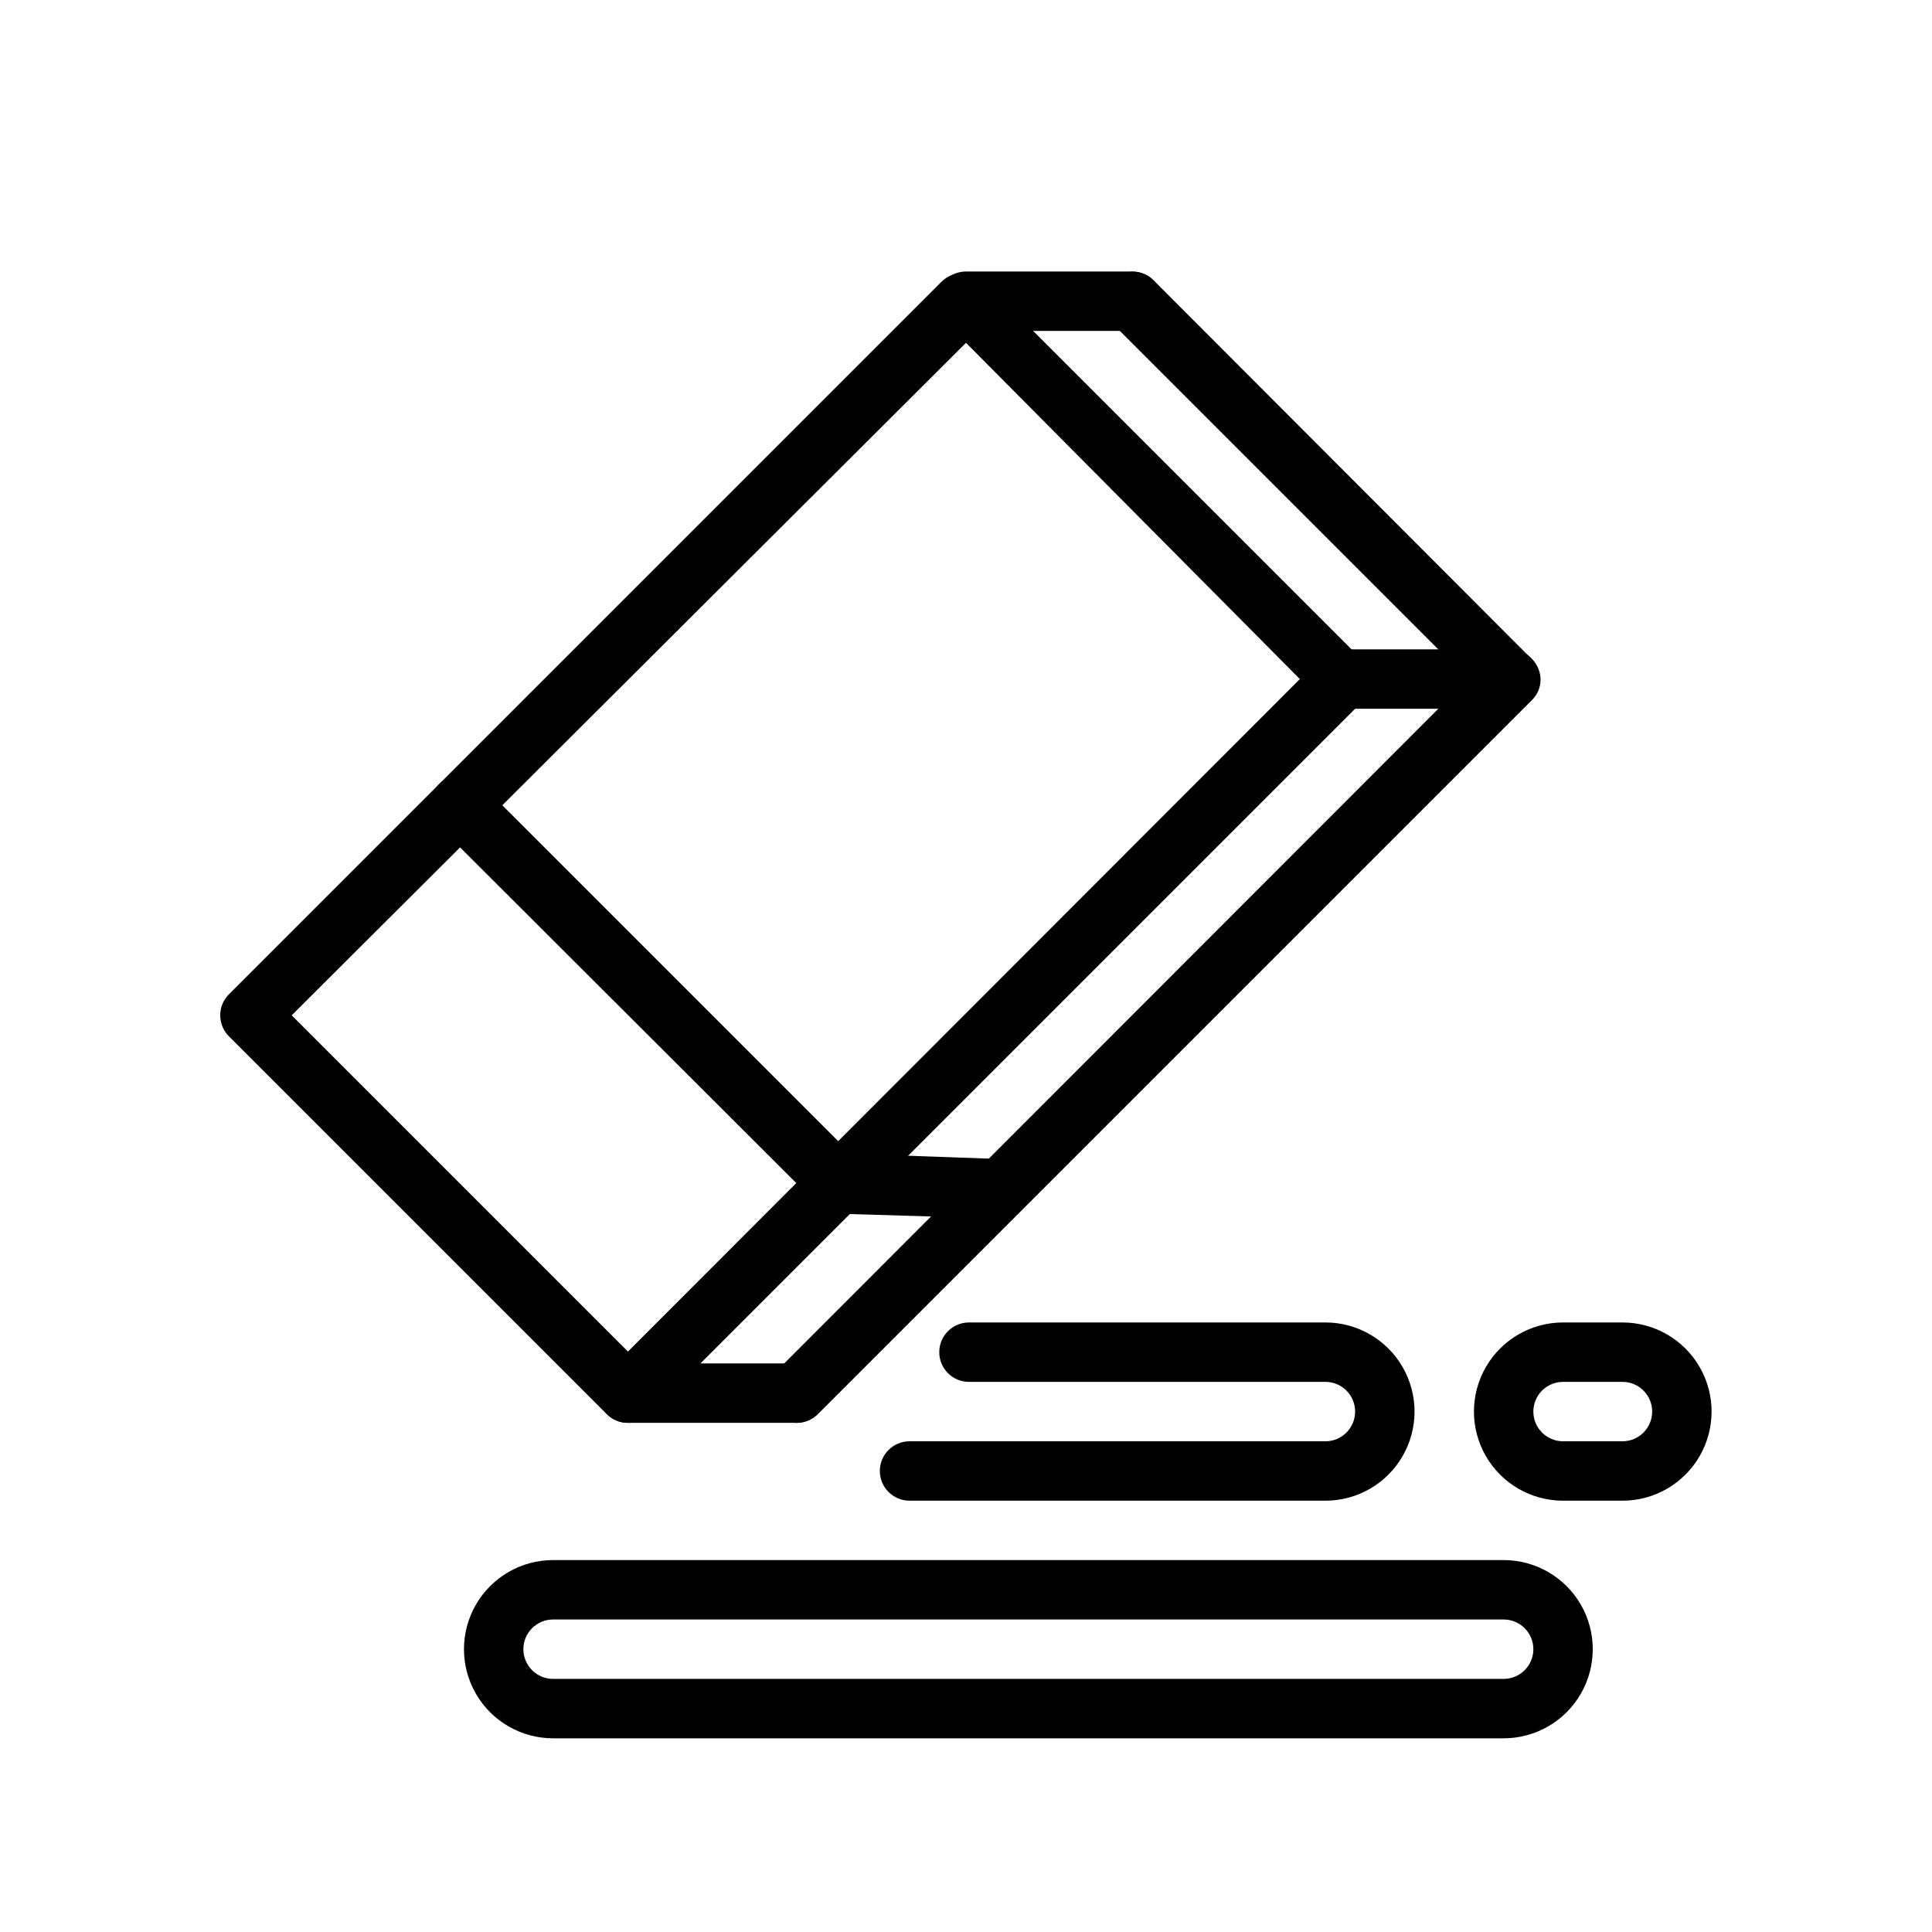
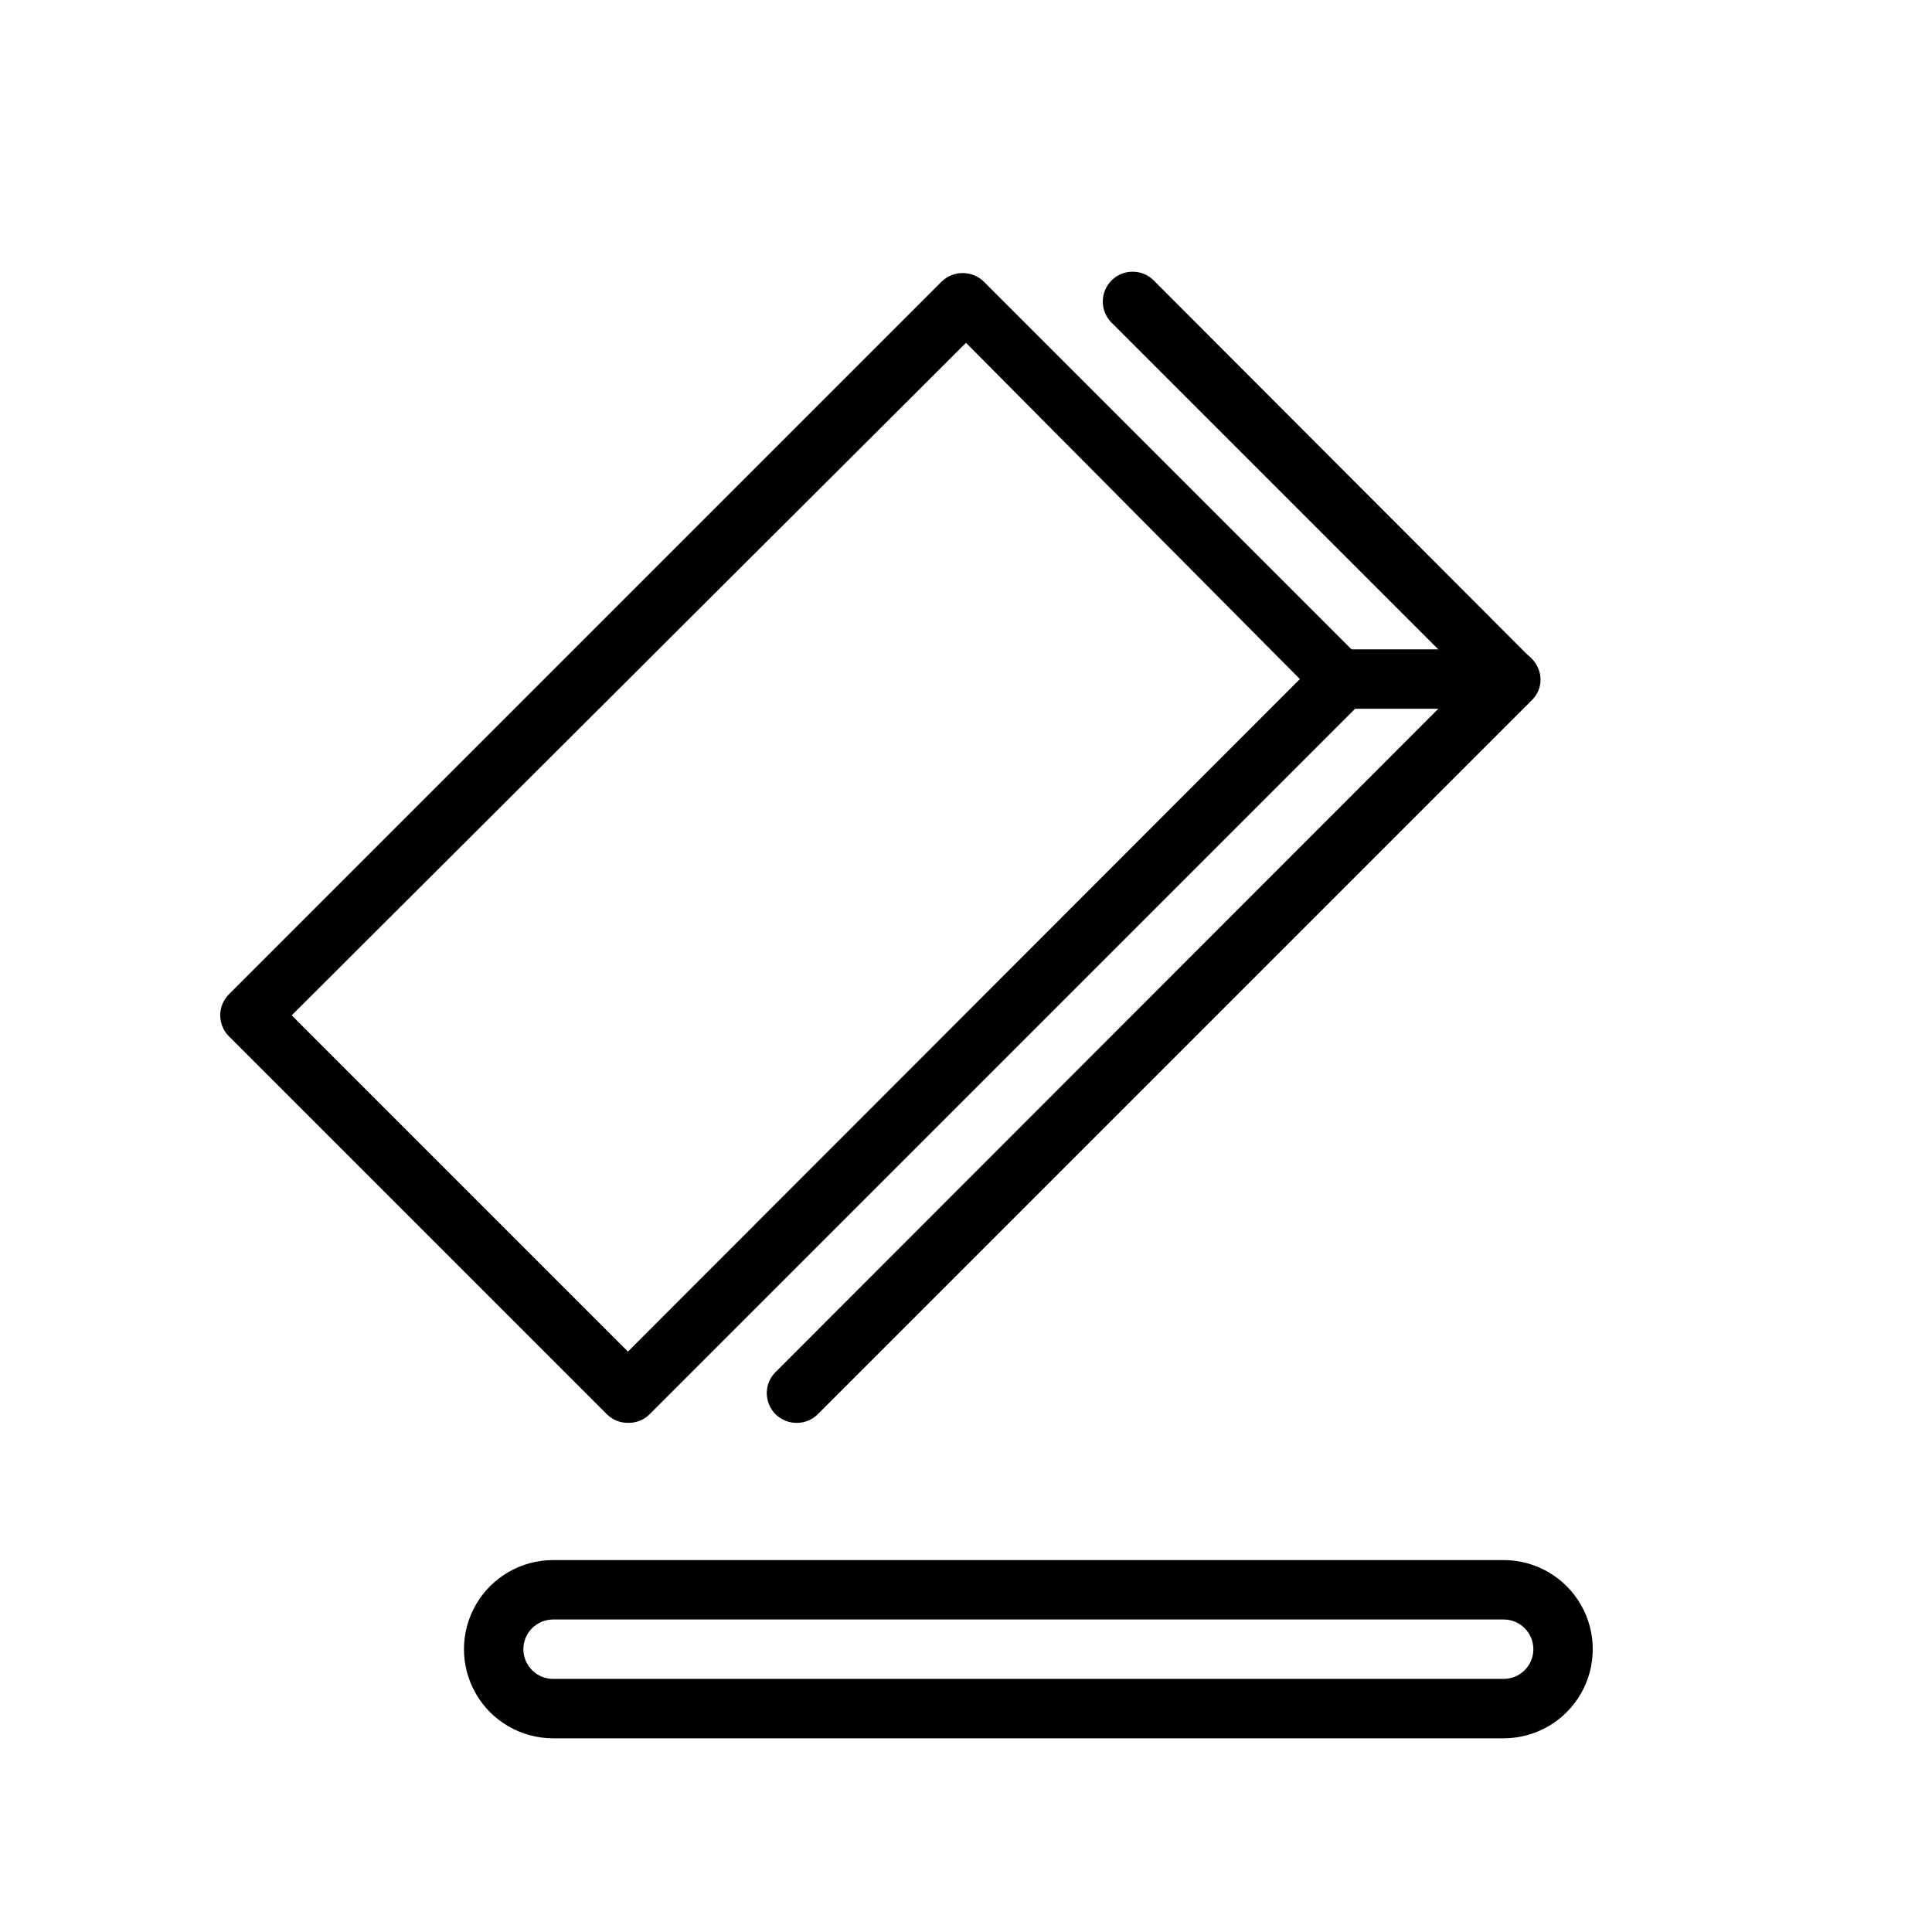
<svg xmlns="http://www.w3.org/2000/svg" fill="#000000" width="800px" height="800px" version="1.1" viewBox="144 144 512 512">
  <g>
    <path d="m310.41 521.07c-2.055 0.012-4.031-0.777-5.508-2.203l-100.29-100.29c-3-3.062-3-7.961 0-11.023l188.93-188.93v0.004c3.113-3.019 8.062-3.019 11.18 0l100.29 100.29c2.918 3.094 2.918 7.926 0 11.02l-188.93 188.93c-1.516 1.465-3.559 2.258-5.668 2.203zm-89.109-108 89.109 89.109 178.07-178.22-88.48-89.109z" />
-     <path d="m409.29 466.91-43.141-1.258c-2.012-0.117-3.91-0.957-5.352-2.363l-100.45-100.29c-3.086-3.086-3.086-8.09 0-11.18 3.09-3.086 8.094-3.086 11.18 0l97.93 97.93 39.988 1.418c2.086 0.039 4.074 0.91 5.519 2.414 1.449 1.508 2.238 3.527 2.195 5.613-0.168 4.25-3.621 7.637-7.871 7.715z" />
    <path d="m354.97 521.07c-3.148-0.043-5.969-1.961-7.168-4.875-1.199-2.91-0.547-6.258 1.66-8.508l183.57-183.73-94.465-94.465v0.004c-3.086-3.09-3.086-8.094 0-11.18 3.09-3.086 8.094-3.086 11.18 0l100.13 100.29c1.52 1.43 2.383 3.422 2.383 5.512 0 2.086-0.863 4.082-2.383 5.508l-188.93 188.93c-1.539 1.66-3.719 2.578-5.984 2.519z" />
-     <path d="m444.08 231.7h-44.082c-4.348 0-7.875-3.523-7.875-7.871 0-4.348 3.527-7.875 7.875-7.875h44.082c2.086 0 4.09 0.832 5.566 2.309 1.477 1.477 2.305 3.477 2.305 5.566-0.082 4.312-3.559 7.785-7.871 7.871z" />
    <path d="m544.21 331.83h-44.555c-4.348 0-7.875-3.527-7.875-7.875 0.086-4.312 3.562-7.785 7.875-7.871h44.555c2.086 0 4.09 0.832 5.566 2.305 1.477 1.477 2.305 3.481 2.305 5.566 0 4.348-3.523 7.875-7.871 7.875z" />
-     <path d="m354.97 521.07h-44.555c-4.348 0-7.871-3.523-7.871-7.871 0-4.348 3.523-7.871 7.871-7.871h44.555c2.09 0 4.094 0.828 5.566 2.305 1.477 1.477 2.309 3.477 2.309 5.566 0 2.086-0.832 4.09-2.309 5.566-1.473 1.477-3.477 2.305-5.566 2.305z" />
    <path d="m542.48 604.67h-251.91 0.004c-8.438 0-16.234-4.5-20.453-11.809-4.219-7.309-4.219-16.309 0-23.617 4.219-7.305 12.016-11.809 20.453-11.809h251.91-0.004c8.438 0 16.234 4.504 20.453 11.809 4.219 7.309 4.219 16.309 0 23.617-4.219 7.309-12.016 11.809-20.453 11.809zm-251.91-31.488h0.004c-4.348 0-7.871 3.523-7.871 7.871 0 4.348 3.523 7.871 7.871 7.871h251.91-0.004c4.348 0 7.875-3.523 7.875-7.871 0-4.348-3.527-7.871-7.875-7.871z" />
-     <path d="m495.25 541.7h-110.21c-4.348 0-7.875-3.523-7.875-7.871 0-4.348 3.527-7.875 7.875-7.875h110.21c4.348 0 7.871-3.523 7.871-7.871s-3.523-7.871-7.871-7.871h-94.465c-4.348 0-7.871-3.523-7.871-7.871 0-4.348 3.523-7.875 7.871-7.875h94.465c8.438 0 16.234 4.504 20.453 11.809 4.219 7.309 4.219 16.309 0 23.617-4.219 7.309-12.016 11.809-20.453 11.809z" />
-     <path d="m573.97 541.7h-15.742c-8.438 0-16.234-4.5-20.453-11.809-4.219-7.309-4.219-16.309 0-23.617 4.219-7.305 12.016-11.809 20.453-11.809h15.742c8.438 0 16.234 4.504 20.453 11.809 4.219 7.309 4.219 16.309 0 23.617-4.219 7.309-12.016 11.809-20.453 11.809zm-15.742-31.488c-4.348 0-7.871 3.523-7.871 7.871s3.523 7.871 7.871 7.871h15.742c4.348 0 7.875-3.523 7.875-7.871s-3.527-7.871-7.875-7.871z" />
  </g>
</svg>